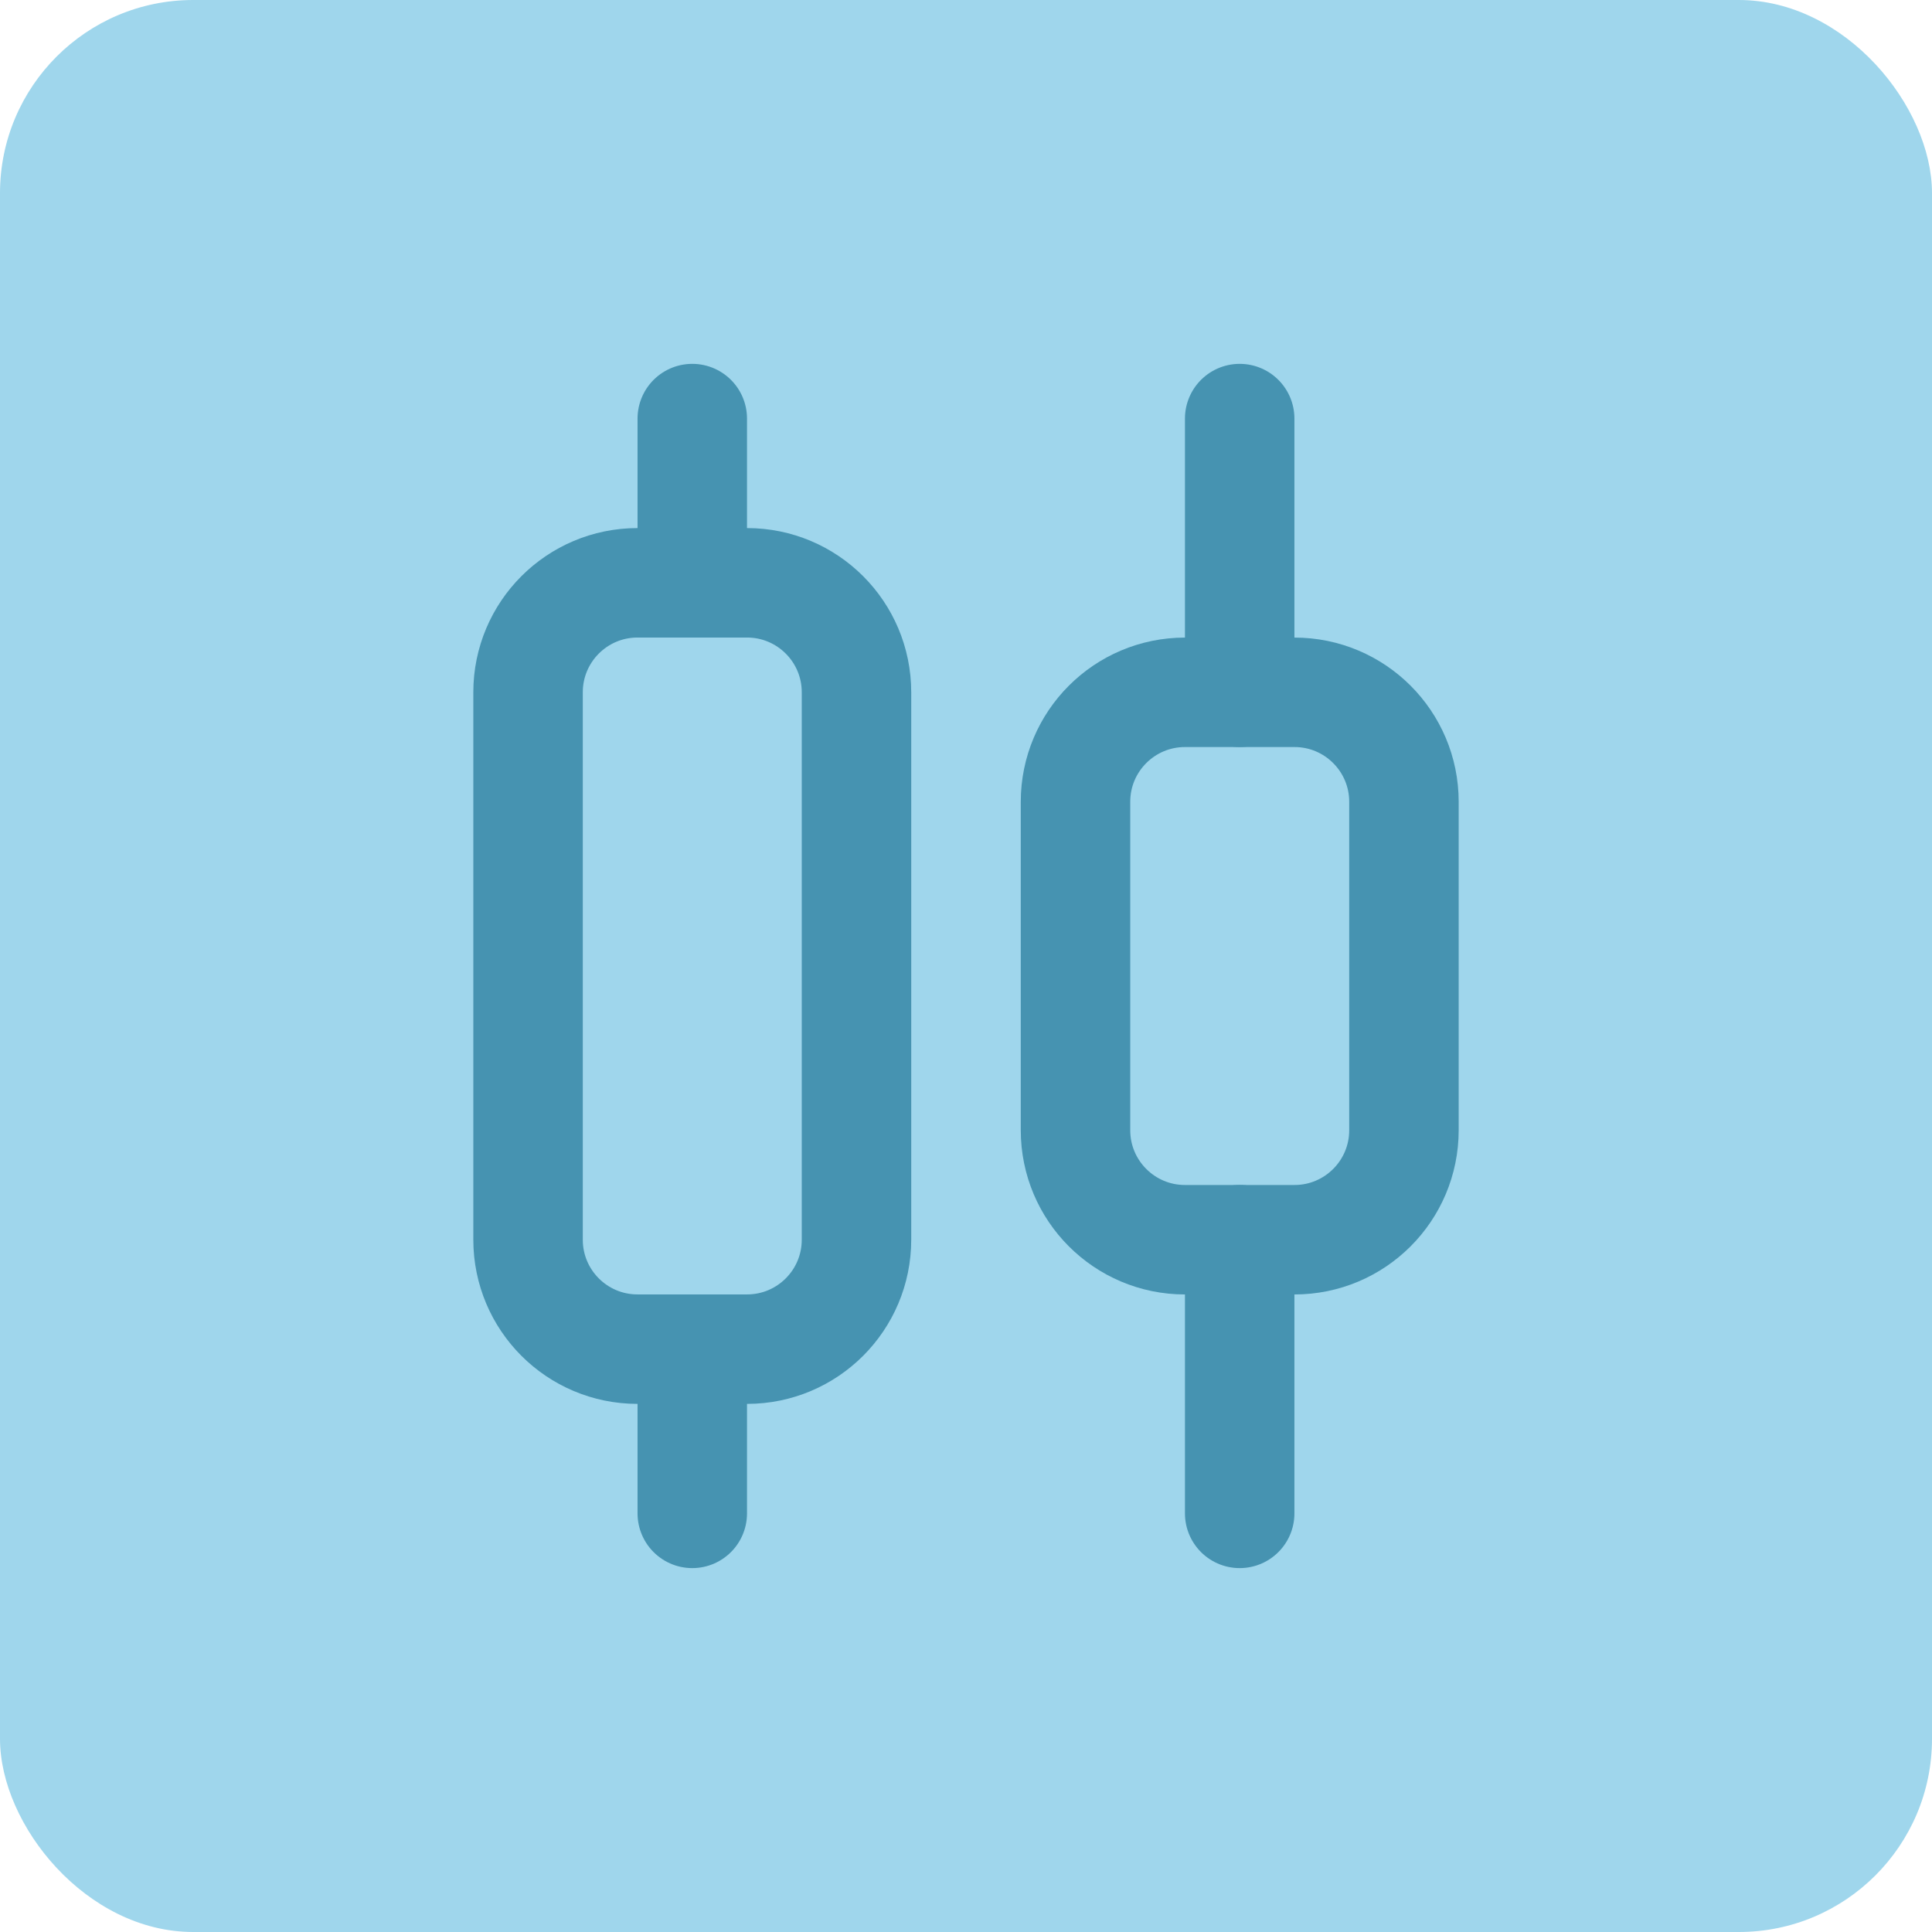
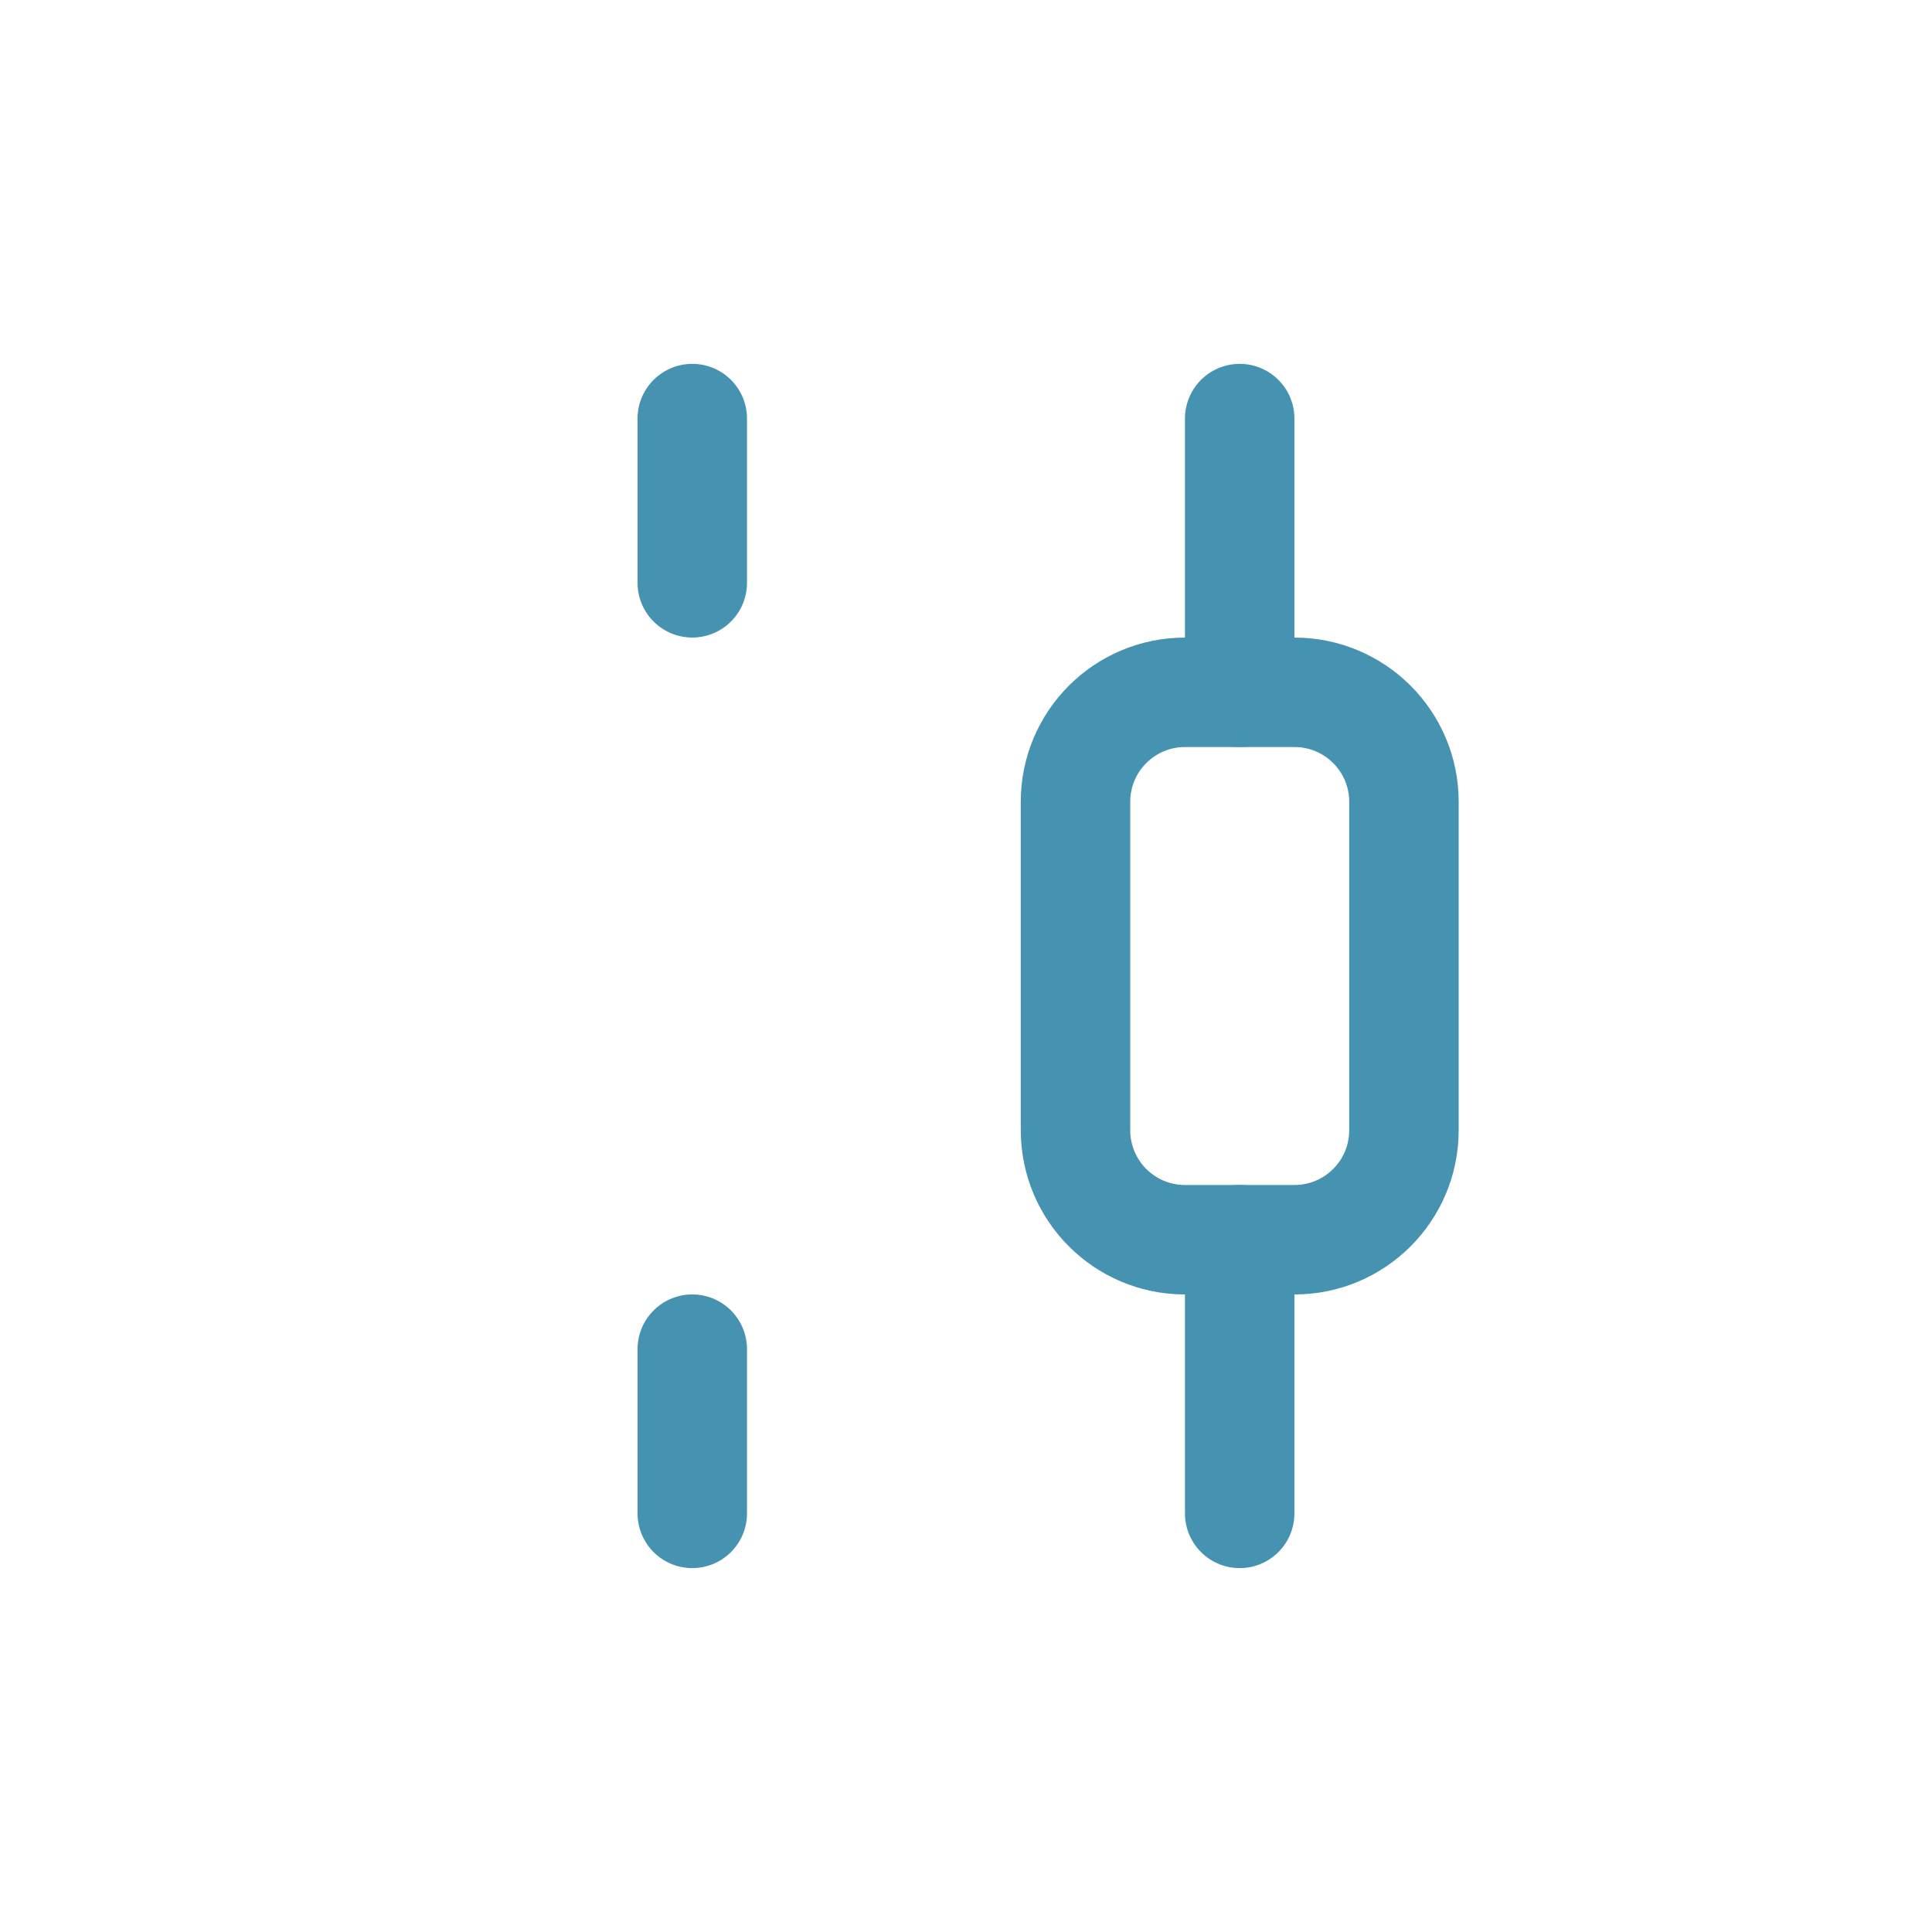
<svg xmlns="http://www.w3.org/2000/svg" width="50" height="50" viewBox="0 0 50 50" fill="none">
-   <rect width="50" height="50" rx="5" fill="#9FD6EC" />
-   <path d="M19.333 15.083H16.499C14.934 15.083 13.666 16.352 13.666 17.916V32.083C13.666 33.648 14.934 34.916 16.499 34.916H19.333C20.898 34.916 22.166 33.648 22.166 32.083V17.916C22.166 16.352 20.898 15.083 19.333 15.083Z" stroke="#4693B1" stroke-width="2.833" stroke-linecap="round" stroke-linejoin="round" />
  <path d="M33.501 17.917H30.667C29.102 17.917 27.834 19.186 27.834 20.75V29.25C27.834 30.815 29.102 32.084 30.667 32.084H33.501C35.066 32.084 36.334 30.815 36.334 29.25V20.75C36.334 19.186 35.066 17.917 33.501 17.917Z" stroke="#4693B1" stroke-width="2.833" stroke-linecap="round" stroke-linejoin="round" />
  <path d="M32.083 39.166V32.083M32.083 17.916V10.833M17.916 39.166V34.916M17.916 15.083V10.833" stroke="#4693B1" stroke-width="2.833" stroke-linecap="round" stroke-linejoin="round" />
</svg>